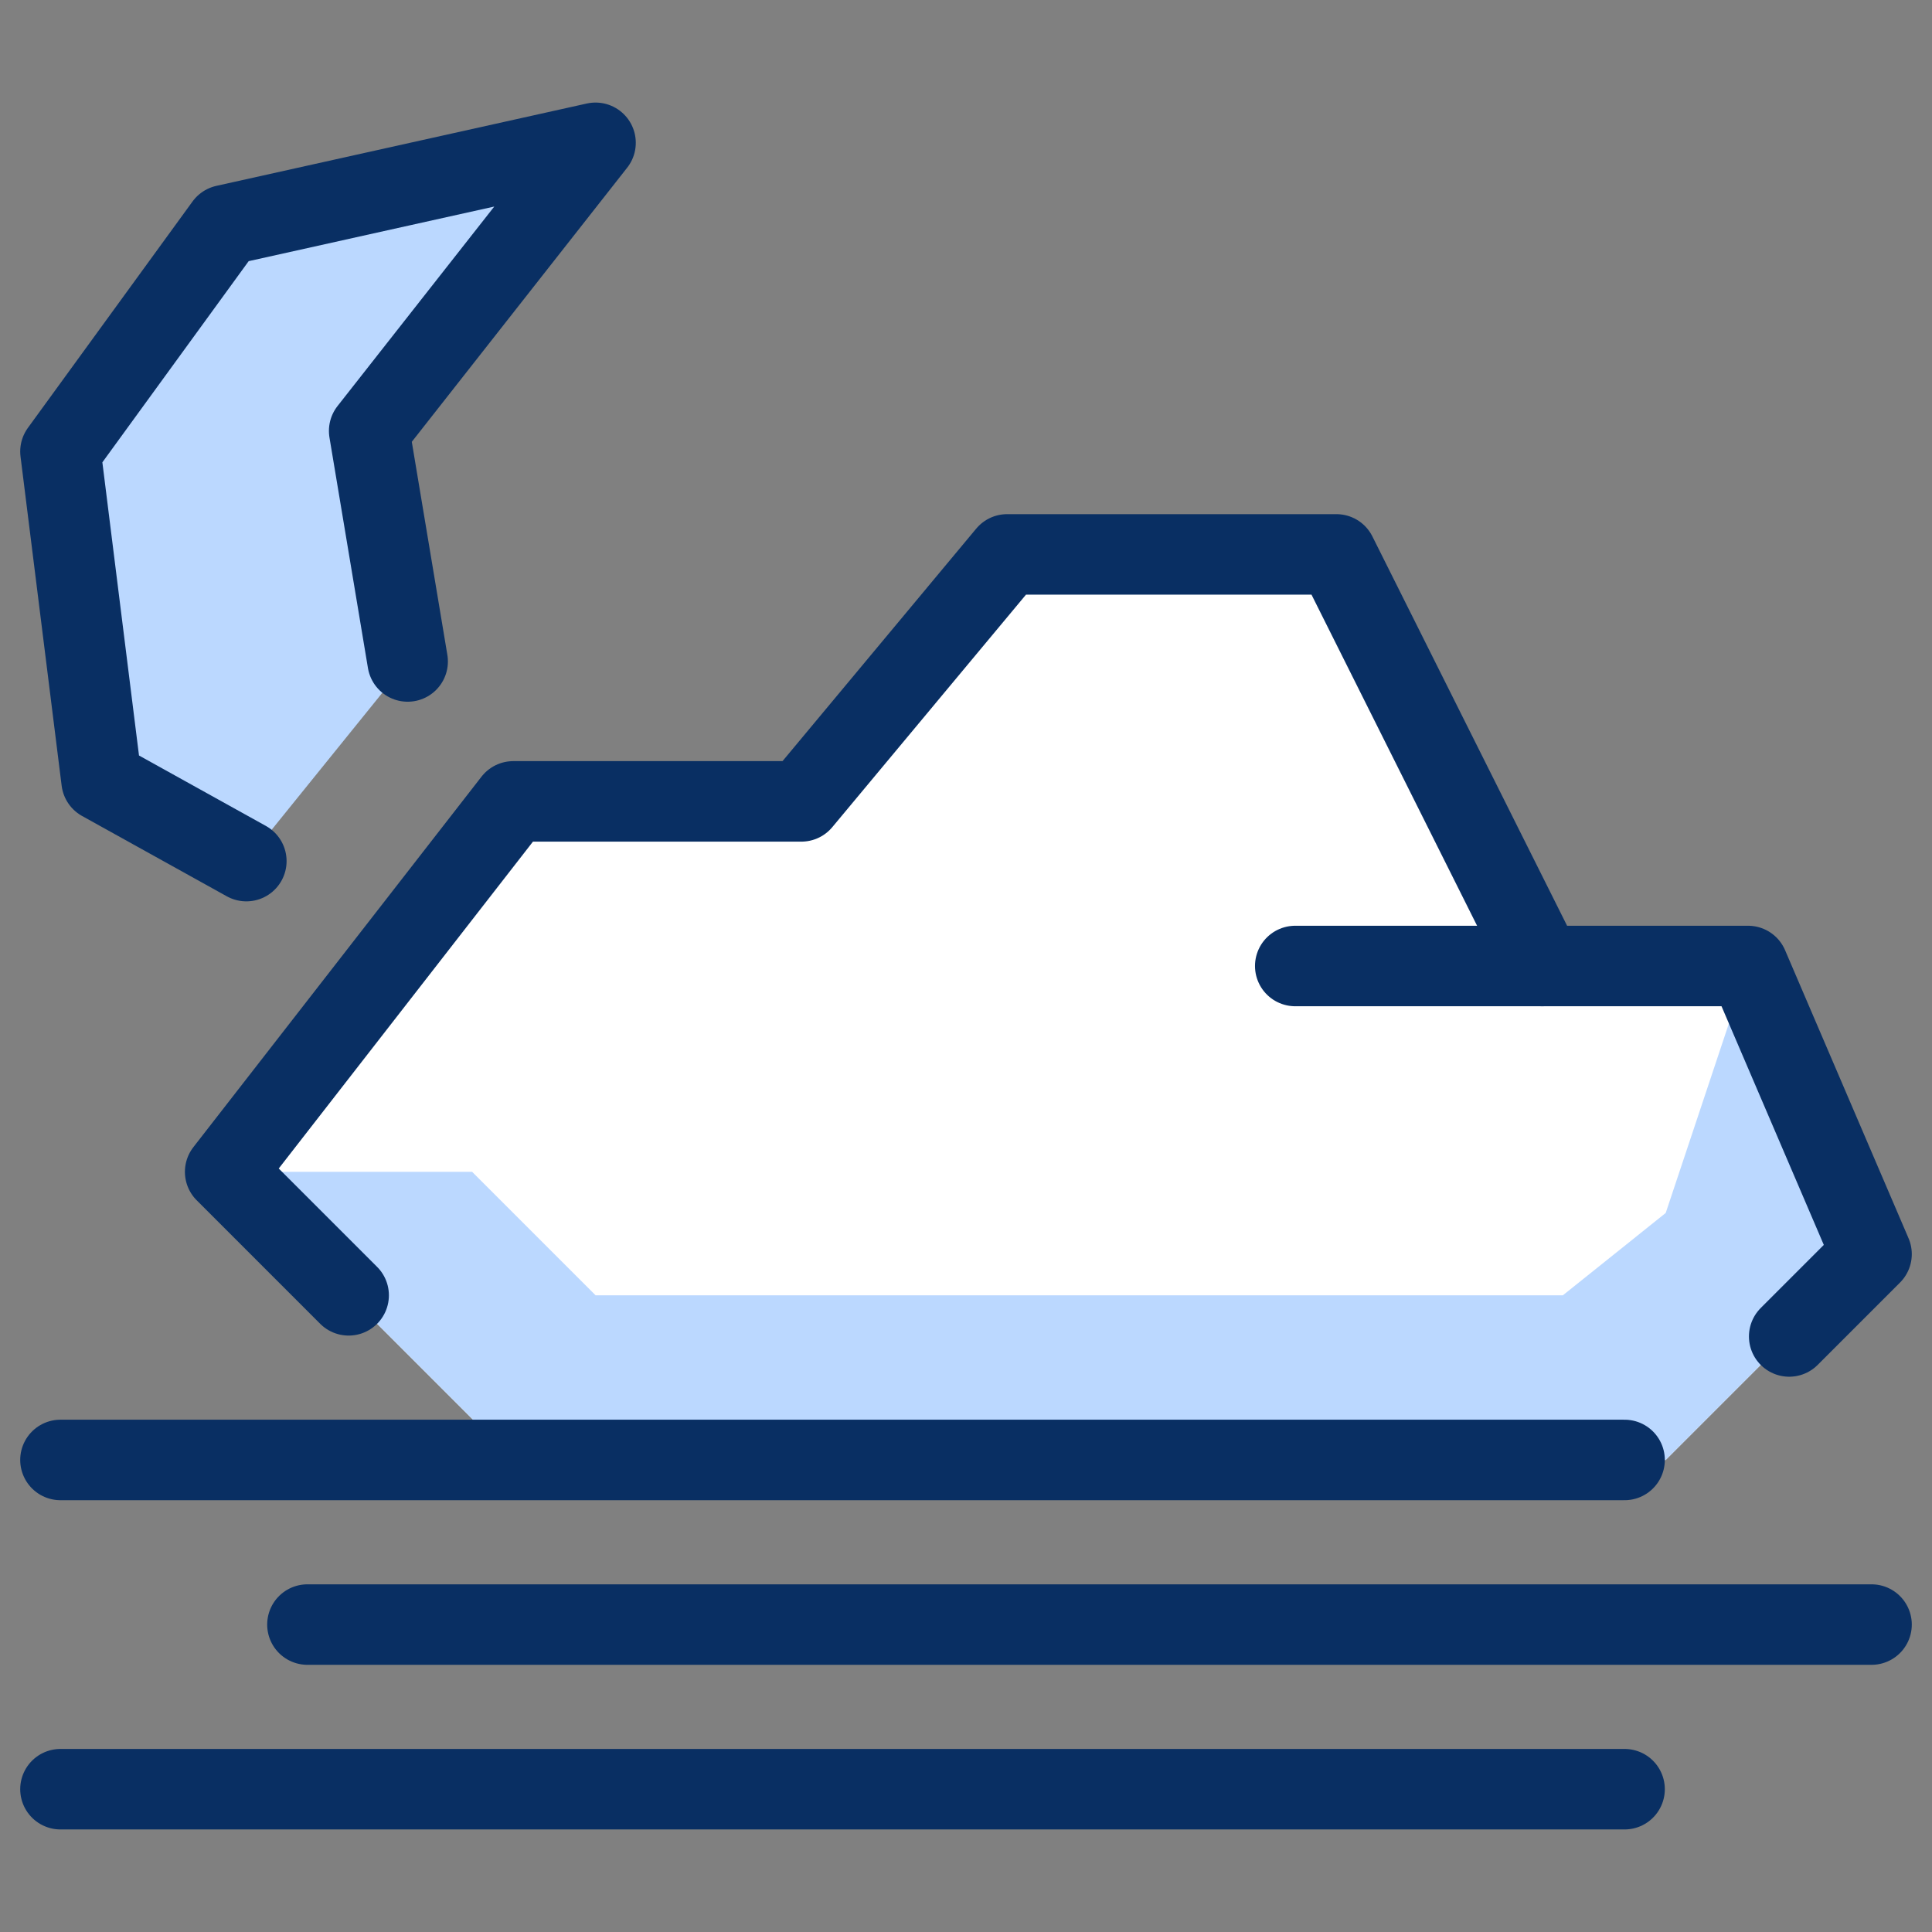
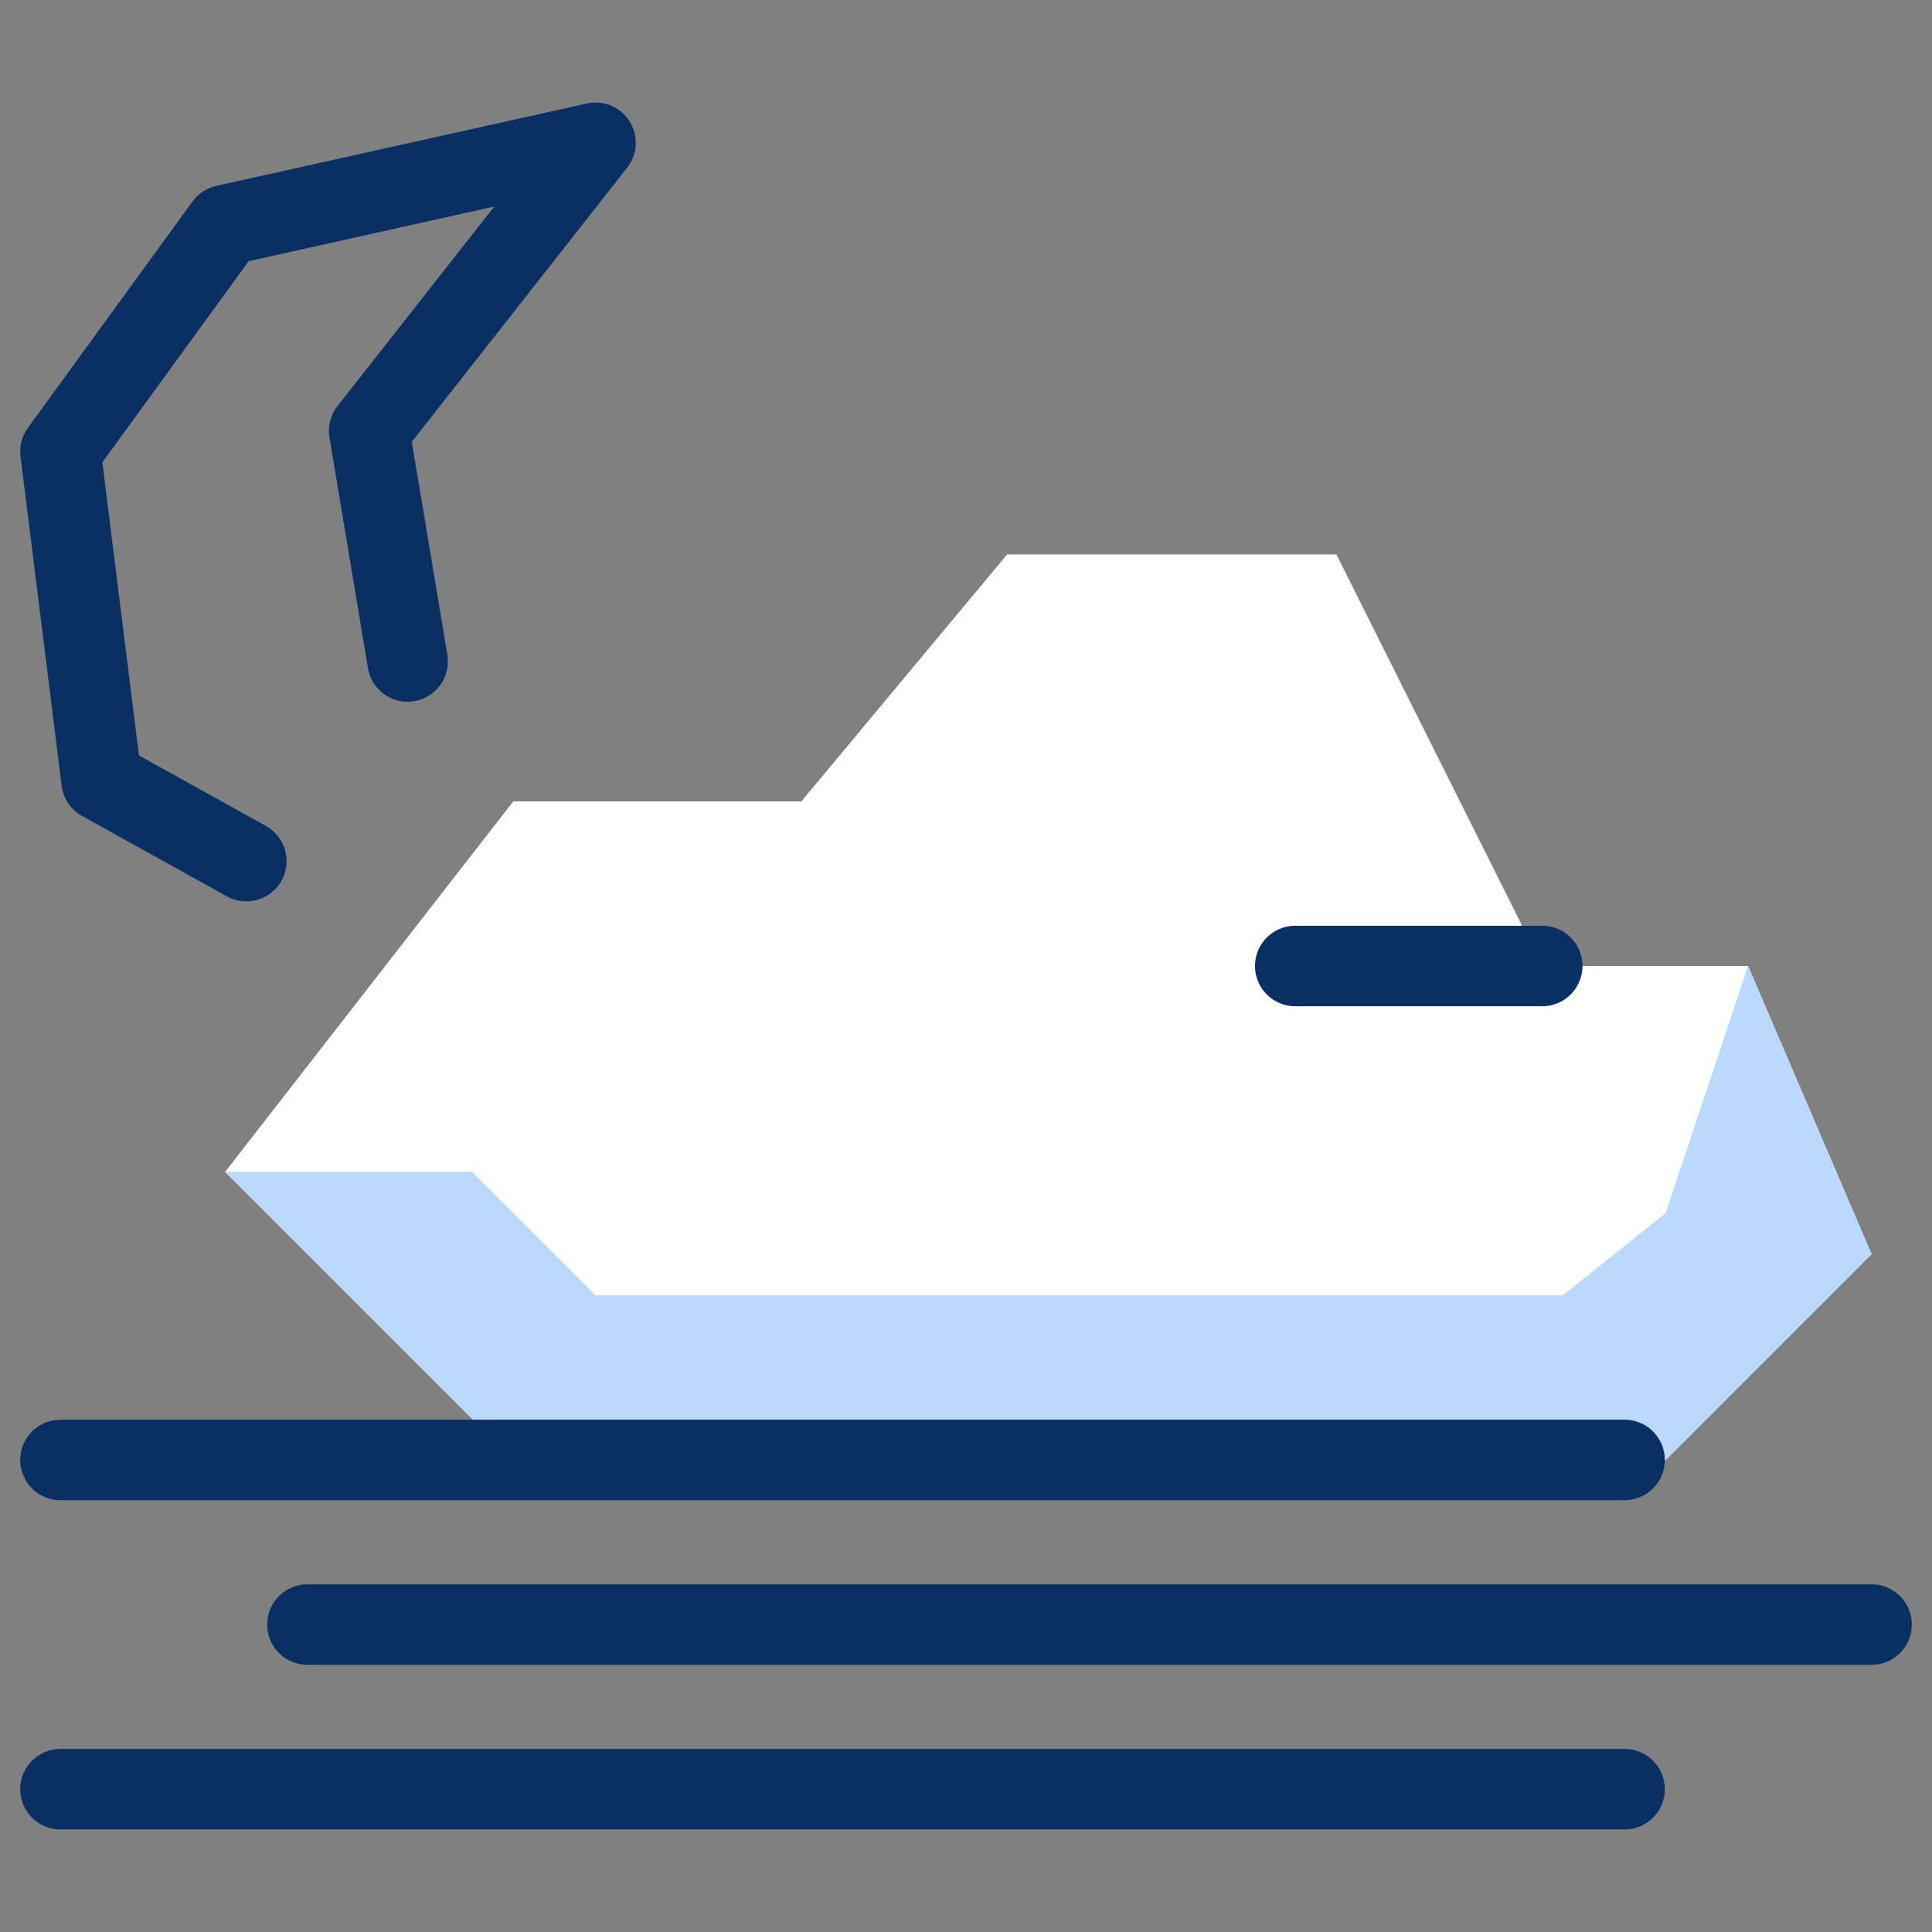
<svg xmlns="http://www.w3.org/2000/svg" fill="none" viewBox="0 0 24 24" id="Night-Wind-2--Streamline-Cyber">
  <rect x="0" y="0" width="24" height="24" fill="#808080" stroke="none" />
  <desc>
    Night Wind 2 Streamline Icon: https://streamlinehq.com
  </desc>
  <path fill="#ffffff" d="M16.09 18.136h4.602l2.557 -2.557L21.715 12h-2.557l-2.557 -5.113h-4.09L9.955 9.955h-3.579l-3.579 4.602 3.579 3.579h9.715Z" stroke-width="1" />
  <path fill="#bbd8ff" d="m6.376 18.136 -3.579 -3.579h3.068l1.534 1.534H19.414l1.278 -1.023L21.715 12l1.534 3.579 -2.557 2.557H6.376Z" stroke-width="1" />
-   <path fill="#bbd8ff" d="m5.064 8.217 -0.478 -2.864 2.812 -3.579 -4.602 1.023L0.751 5.609l0.511 4.09 1.798 0.998" stroke-width="1" />
  <path stroke="#092f63" stroke-linecap="round" stroke-linejoin="round" d="M23.249 20.181H3.819" stroke-width="1" />
  <path stroke="#092f63" stroke-linecap="round" stroke-linejoin="round" d="M20.181 18.136H0.751" stroke-width="1" />
  <path stroke="#092f63" stroke-linecap="round" stroke-linejoin="round" d="M20.181 22.226H0.751" stroke-width="1" />
  <path stroke="#092f63" stroke-linecap="round" stroke-linejoin="round" d="M16.09 12h3.068" stroke-width="1" />
-   <path stroke="#092f63" stroke-linecap="round" stroke-linejoin="round" d="m22.226 16.602 1.023 -1.023L21.715 12h-2.557l-2.557 -5.113h-4.09L9.955 9.955h-3.579l-3.579 4.602 1.534 1.534" stroke-width="1" />
  <path stroke="#092f63" stroke-linecap="round" stroke-linejoin="round" d="m5.064 8.217 -0.478 -2.864 2.812 -3.579 -4.602 1.023L0.751 5.609l0.511 4.09 1.798 0.998" stroke-width="1" />
</svg>